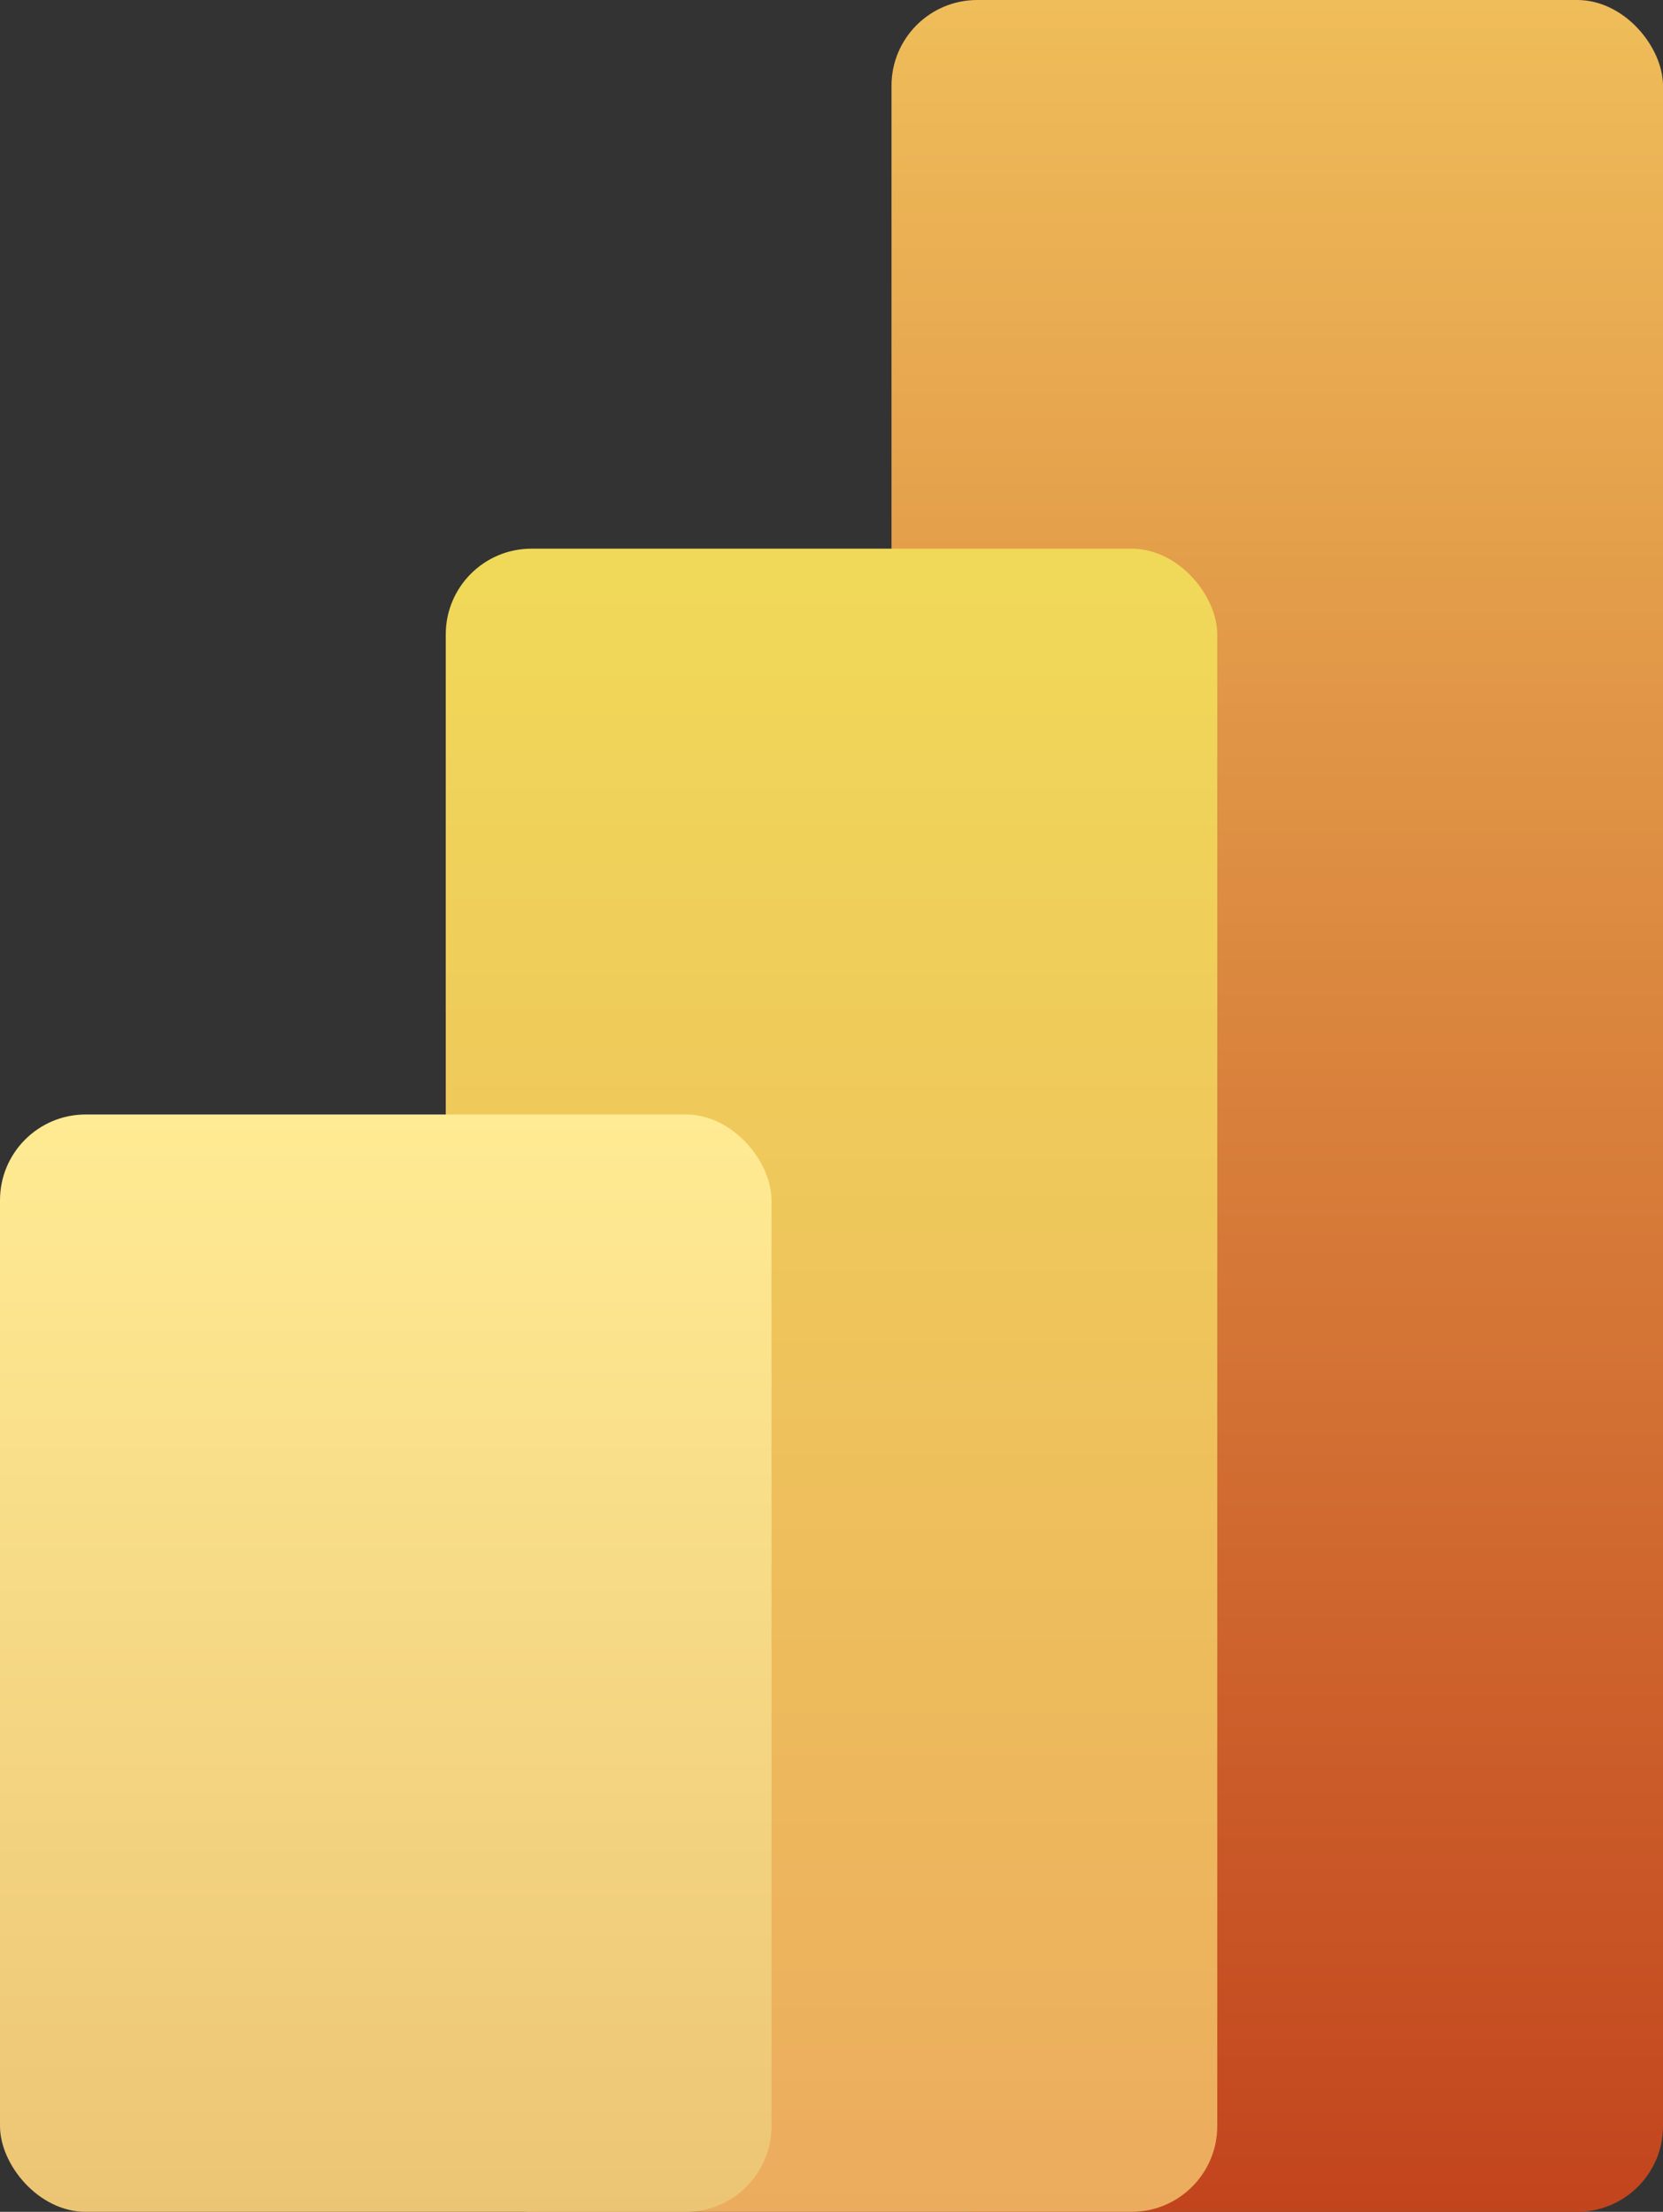
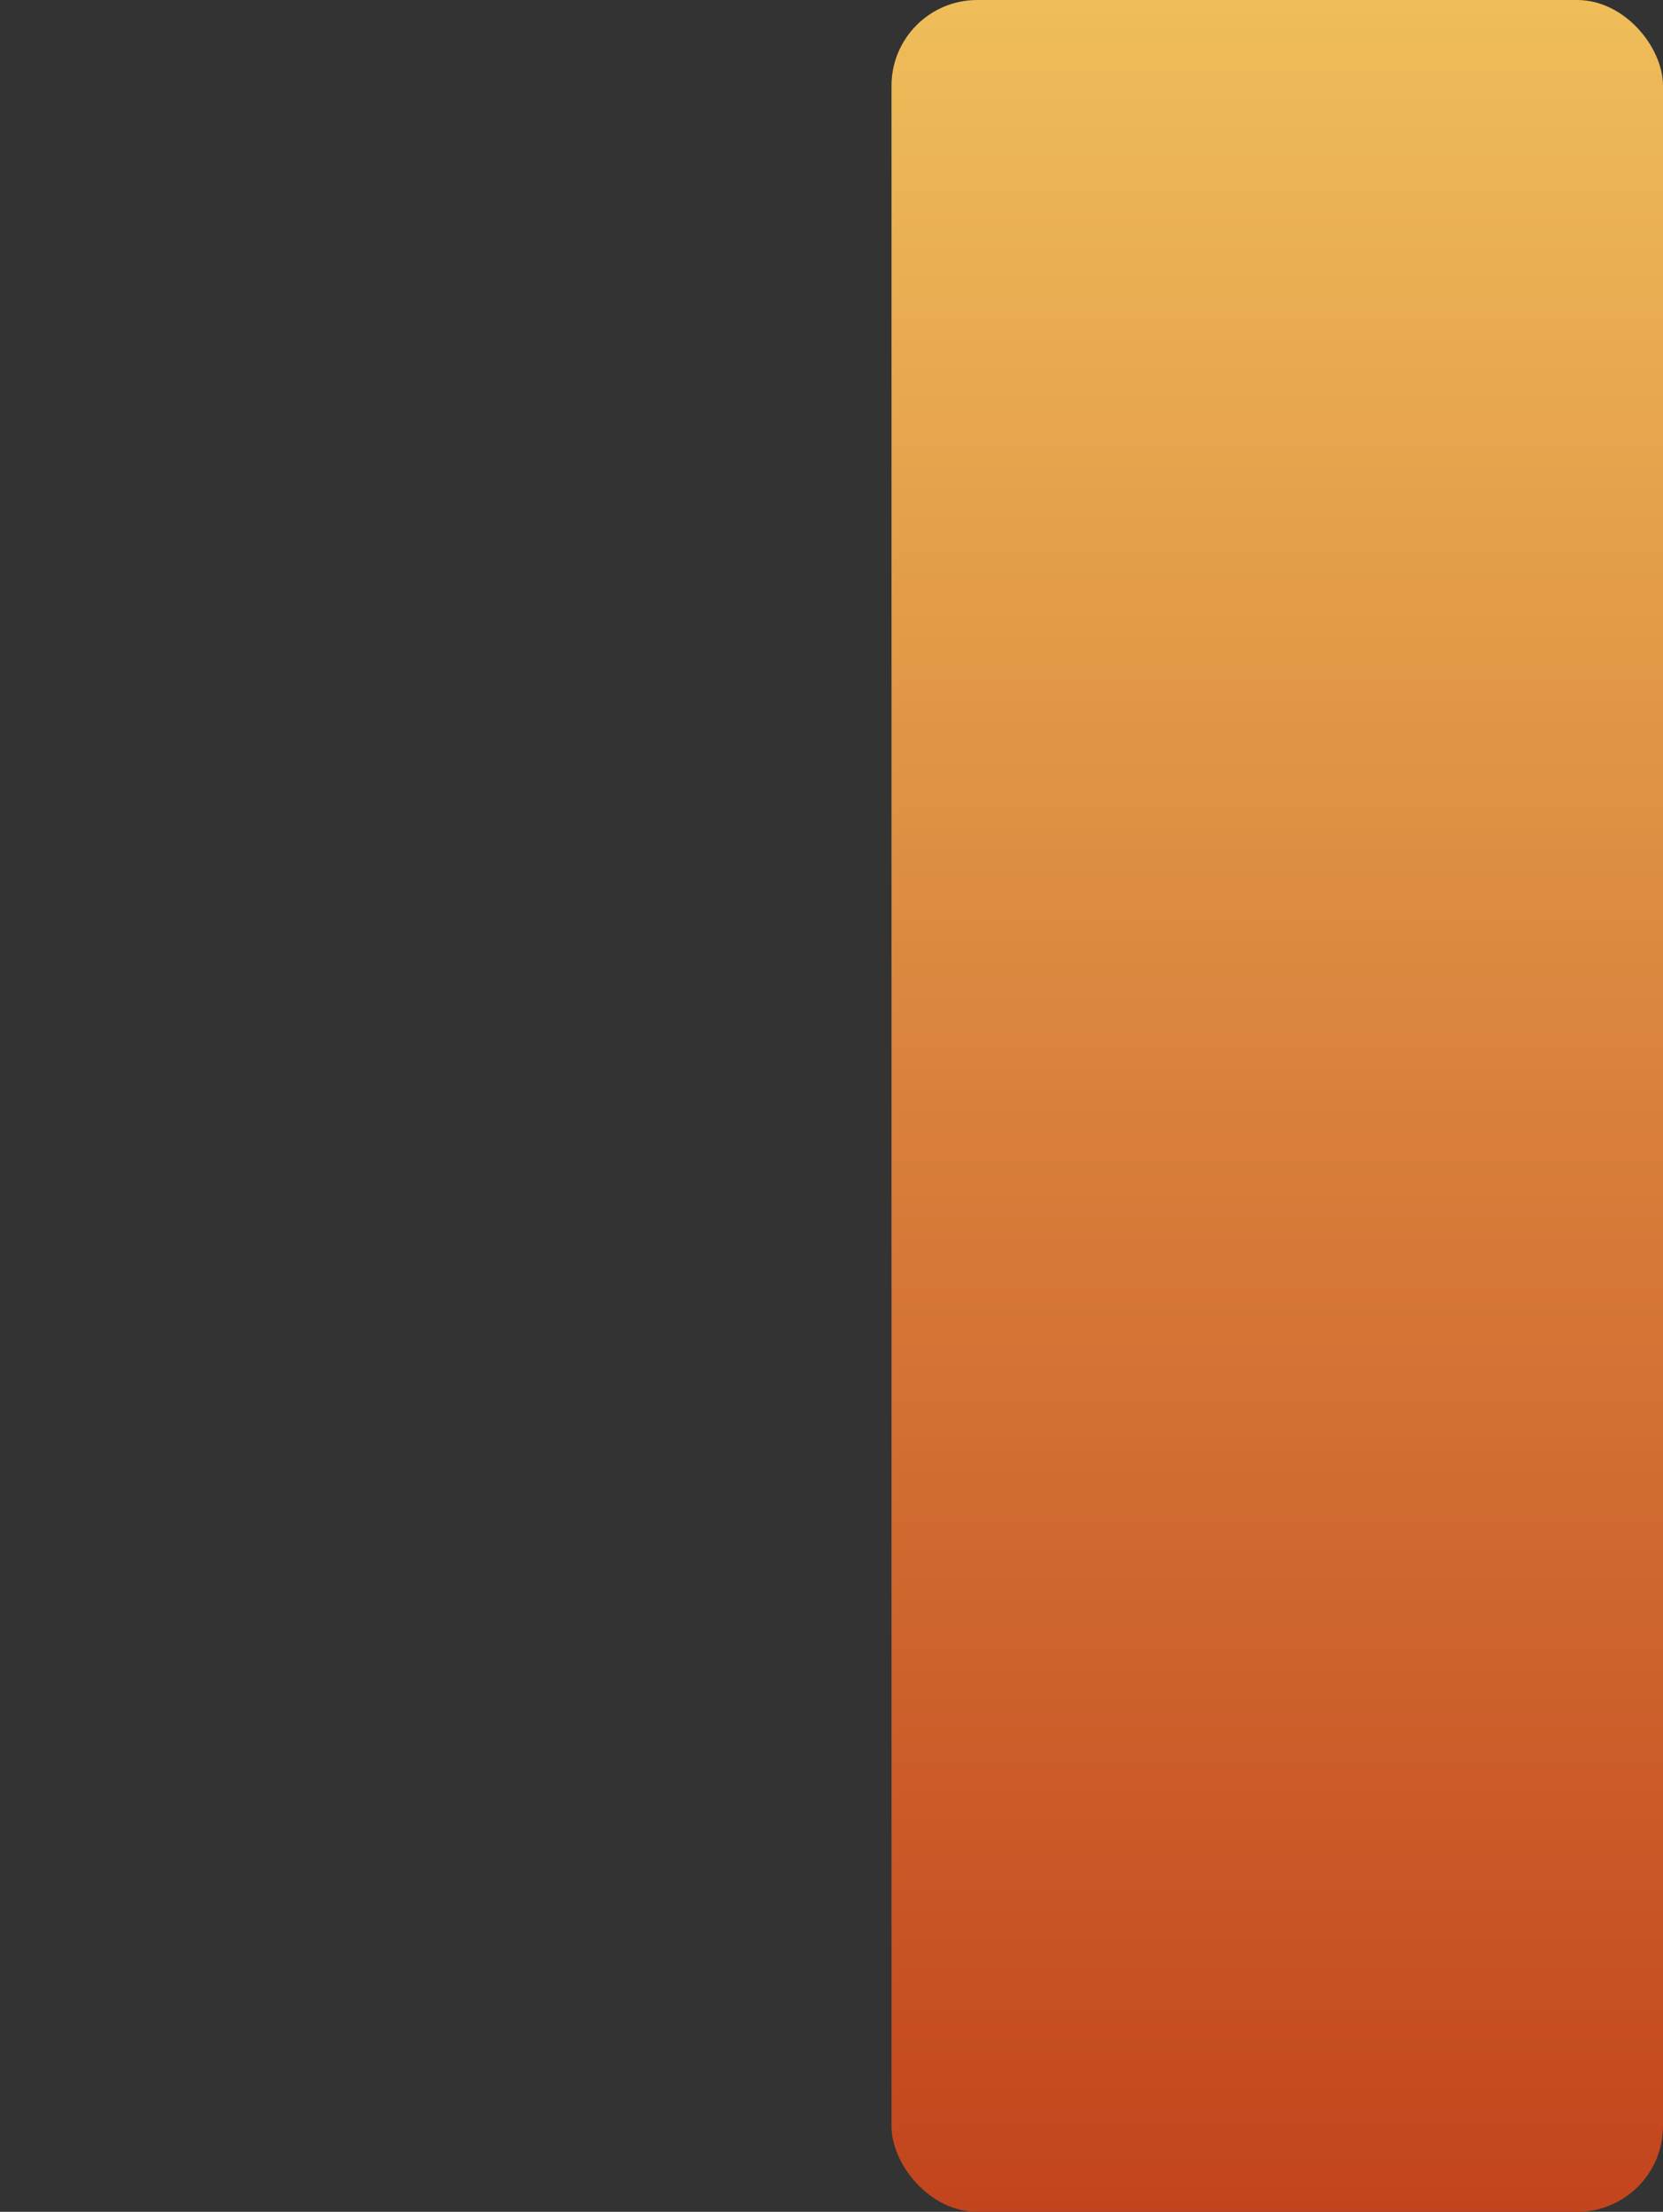
<svg xmlns="http://www.w3.org/2000/svg" width="97" height="129" viewBox="0 0 97 129" fill="none">
  <rect x="0" y="0" width="97" height="129" fill="#333333" stroke="none" />
  <rect x="52" width="45" height="129" rx="5" fill="url(#paint0_linear_53_8992)" />
-   <rect x="26" y="32" width="45" height="97" rx="5" fill="url(#paint1_linear_53_8992)" />
-   <rect y="65" width="45" height="64" rx="5" fill="url(#paint2_linear_53_8992)" />
  <defs>
    <linearGradient id="paint0_linear_53_8992" x1="74.5" y1="0" x2="74.5" y2="129" gradientUnits="userSpaceOnUse">
      <stop stop-color="#EFBD5A" />
      <stop offset="1" stop-color="#C2441D" />
    </linearGradient>
    <linearGradient id="paint1_linear_53_8992" x1="48.5" y1="32" x2="48.5" y2="129" gradientUnits="userSpaceOnUse">
      <stop stop-color="#F0D959" />
      <stop offset="1" stop-color="#ECAC5E" />
    </linearGradient>
    <linearGradient id="paint2_linear_53_8992" x1="22.5" y1="65" x2="22.5" y2="129" gradientUnits="userSpaceOnUse">
      <stop stop-color="#FFEB93" />
      <stop offset="1" stop-color="#ECC574" />
    </linearGradient>
  </defs>
</svg>